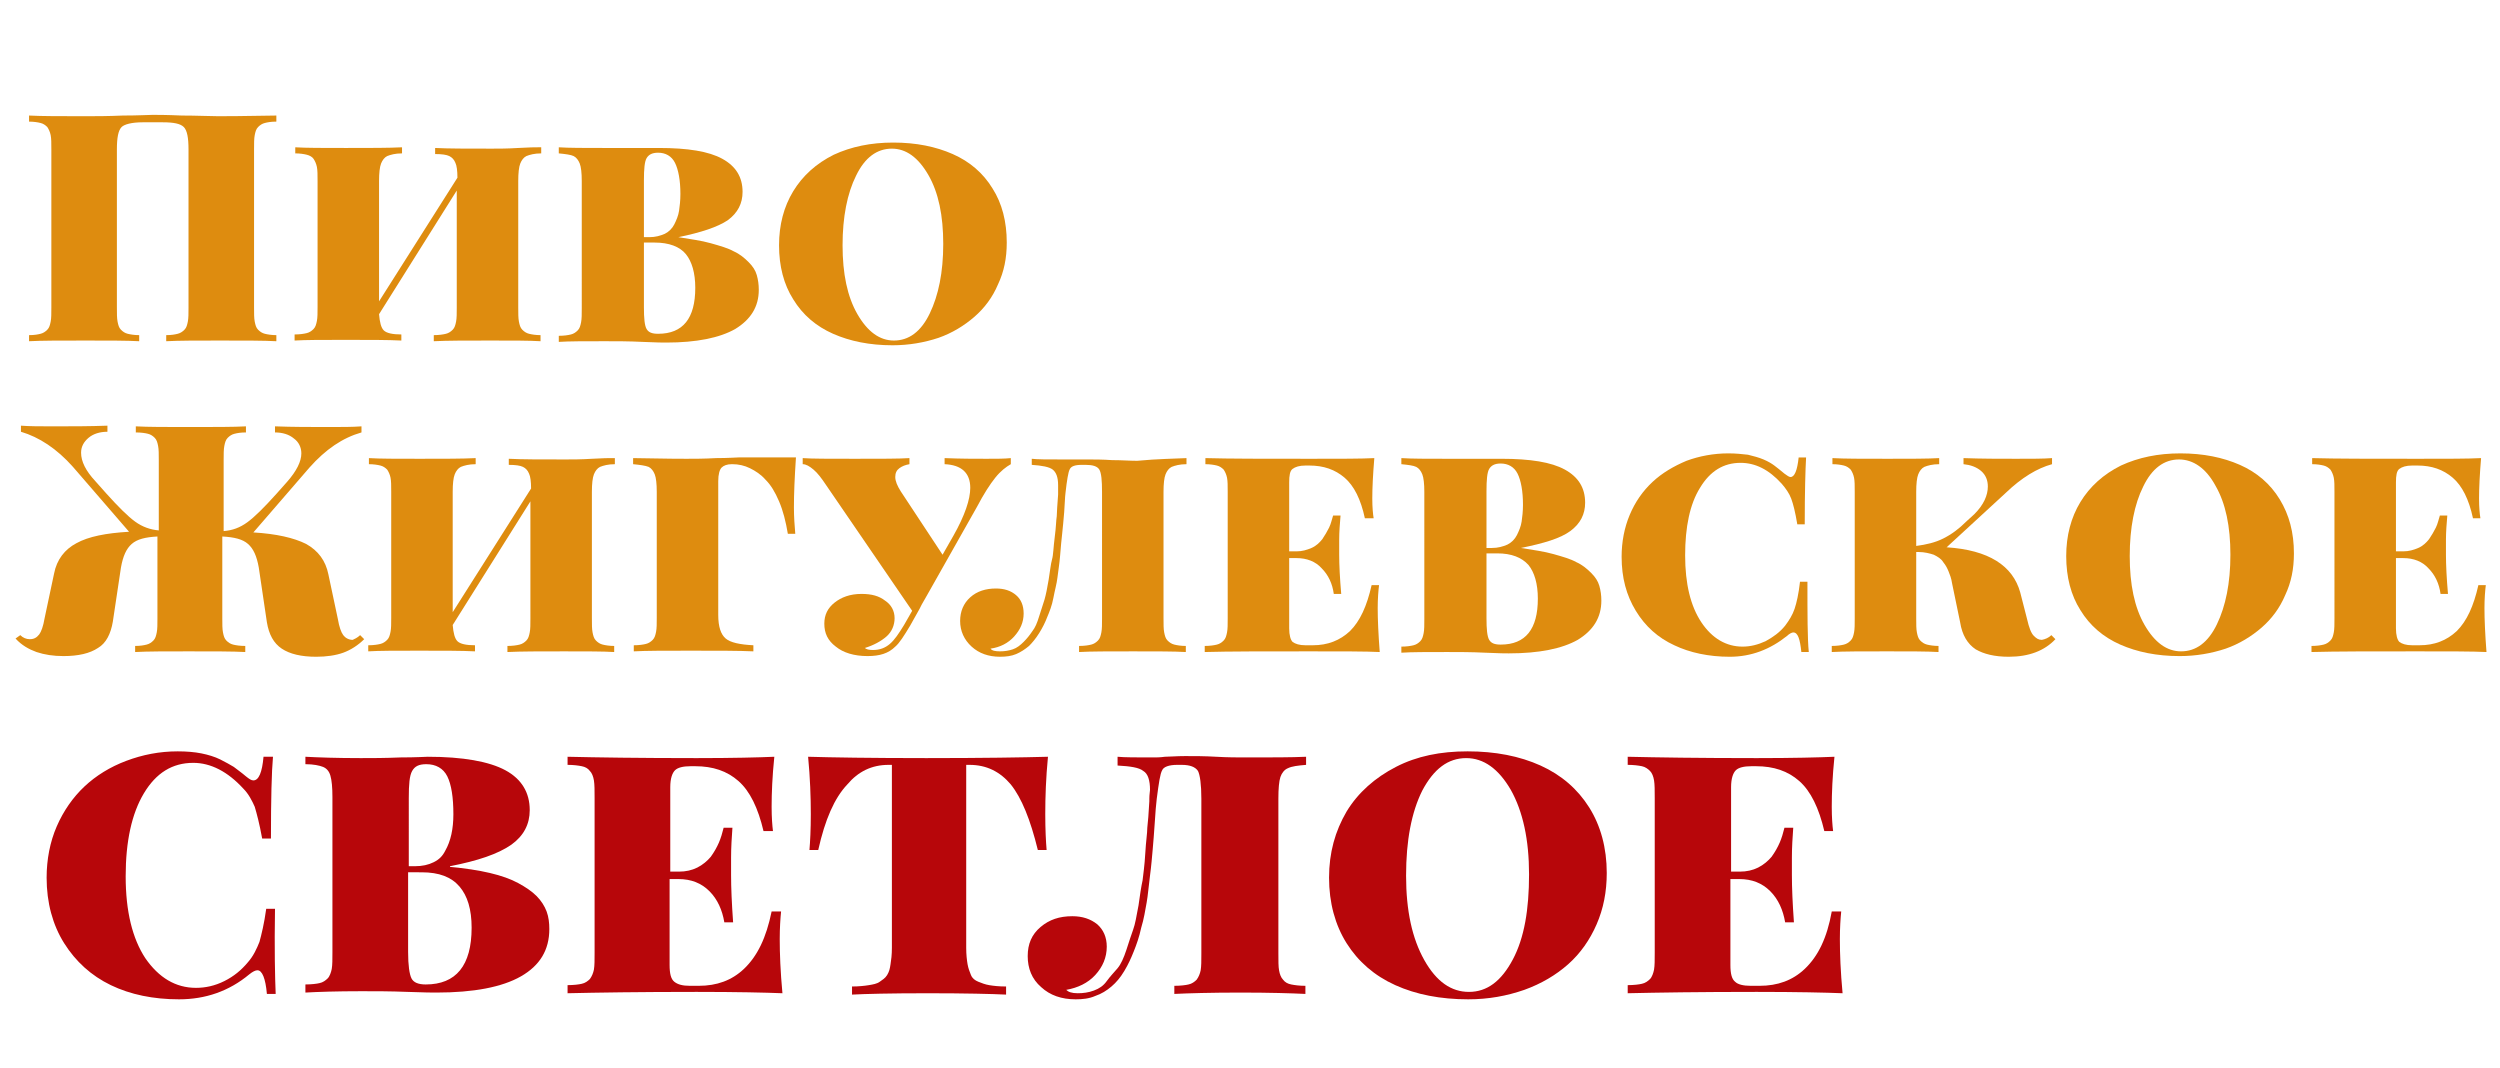
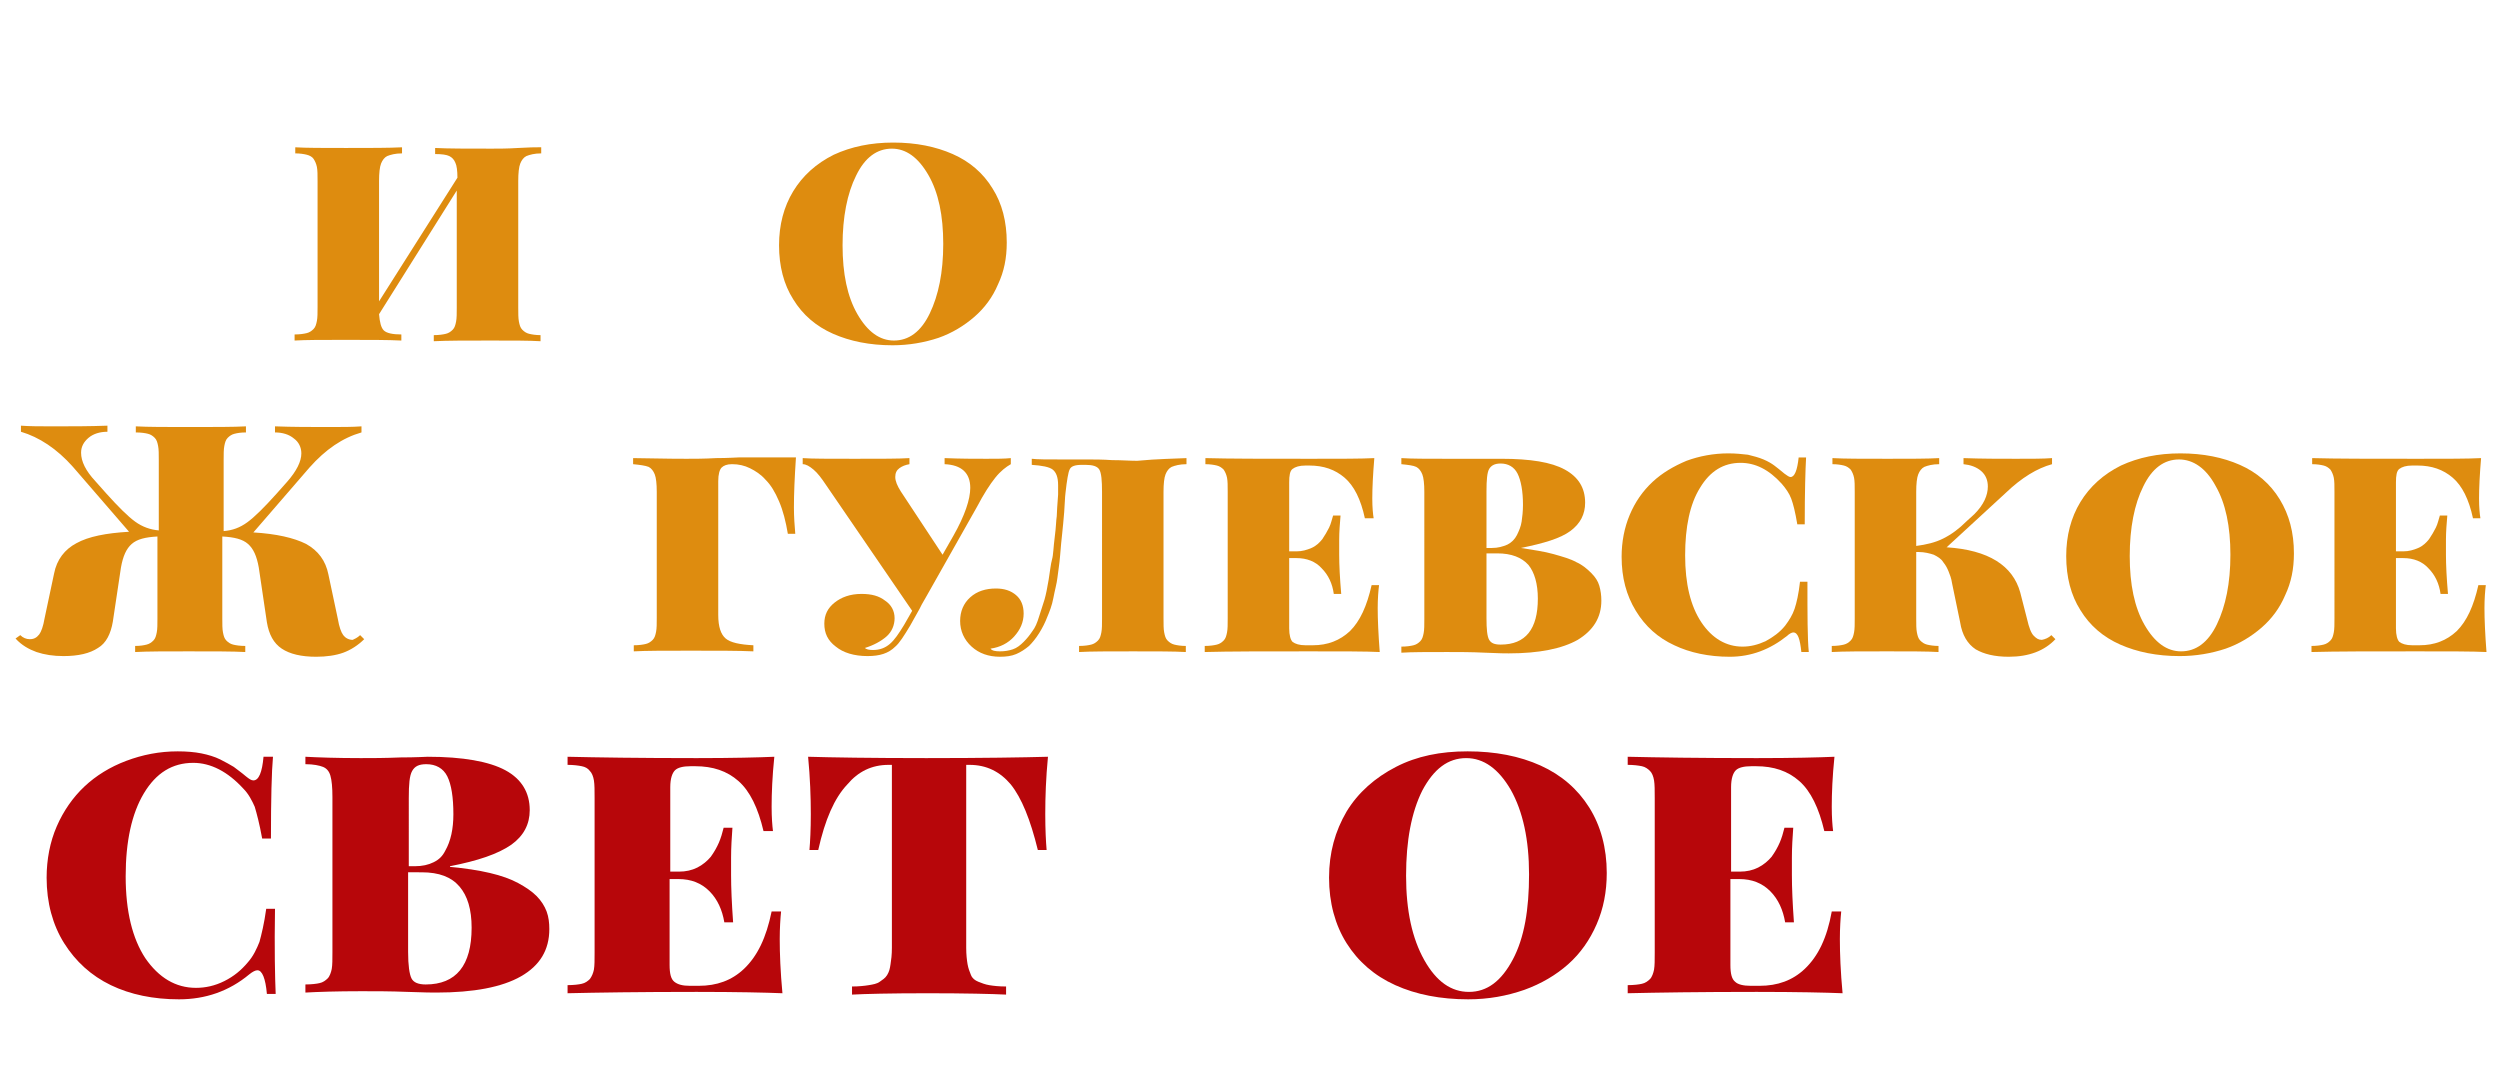
<svg xmlns="http://www.w3.org/2000/svg" version="1.1" id="Layer_1" x="0px" y="0px" viewBox="0 0 370 158" style="enable-background:new 0 0 370 158;" xml:space="preserve">
  <style type="text/css">
	.st0{fill:#DE8C0F;}
	.st1{fill:#B7060A;}
</style>
  <g>
    <path class="st1" d="M40.8,147.1h-1.3c-0.2-2.3-0.7-3.5-1.4-3.5c-0.3,0-0.7,0.2-1.2,0.6c-3,2.5-6.5,3.7-10.4,3.7   c-3.8,0-7.2-0.7-10.1-2.1c-2.9-1.4-5.2-3.5-6.9-6.2s-2.6-6-2.6-9.7c0-2.7,0.5-5.3,1.5-7.6c1-2.3,2.4-4.3,4.1-5.9   c1.7-1.6,3.8-2.9,6.2-3.8c2.4-0.9,4.9-1.4,7.6-1.4c1.3,0,2.5,0.1,3.5,0.3c1,0.2,2,0.5,2.8,0.9c0.8,0.4,1.5,0.8,2,1.1   c0.5,0.4,1.1,0.8,1.8,1.4c0.5,0.4,0.8,0.6,1.1,0.6c0.8,0,1.3-1.2,1.5-3.5h1.4c-0.2,2.2-0.3,6.3-0.3,12.1h-1.3   c-0.4-2.2-0.8-3.7-1.1-4.7c-0.4-0.9-0.9-1.9-1.7-2.7c-2.3-2.5-4.8-3.8-7.4-3.8c-3.1,0-5.5,1.5-7.3,4.5s-2.7,7.1-2.7,12.3   c0,5.2,1,9.2,2.9,12.1c2,2.9,4.5,4.4,7.5,4.4c1.4,0,2.8-0.3,4.2-1c1.4-0.7,2.5-1.6,3.5-2.8c0.8-0.9,1.3-2,1.7-3   c0.3-1.1,0.7-2.7,1-4.9h1.3C40.6,140.4,40.7,144.7,40.8,147.1z" />
    <path class="st1" d="M66.6,128.2v0.1c2.2,0.2,4.2,0.5,5.9,0.9s3.1,0.9,4.2,1.5s2,1.2,2.7,1.9c0.7,0.7,1.2,1.5,1.5,2.3   s0.4,1.7,0.4,2.6c0,3.1-1.4,5.4-4.2,7c-2.8,1.6-7,2.4-12.5,2.4c-0.4,0-1.8,0-4.3-0.1c-2.5-0.1-4.8-0.1-6.8-0.1   c-3.7,0-6.5,0.1-8.3,0.2v-1.2c0.9,0,1.7-0.1,2.1-0.2c0.5-0.1,0.9-0.4,1.2-0.7s0.5-0.9,0.6-1.4c0.1-0.6,0.1-1.4,0.1-2.5v-22.9   c0-1.5-0.1-2.5-0.3-3.2s-0.6-1.1-1.1-1.3c-0.5-0.2-1.4-0.4-2.6-0.4V112c1.9,0.1,4.6,0.2,8.2,0.2c1.6,0,3.5,0,5.9-0.1   c2.3,0,3.7-0.1,4-0.1c5.2,0,9.1,0.7,11.5,2c2.4,1.3,3.6,3.3,3.6,5.9c0,2.1-0.9,3.8-2.7,5.1C73.7,126.4,70.7,127.4,66.6,128.2z    M60.4,128.2h1c1.1,0,2-0.2,2.8-0.6c0.8-0.4,1.3-0.9,1.7-1.7c0.4-0.7,0.7-1.5,0.9-2.4c0.2-0.9,0.3-1.9,0.3-3c0-2.5-0.3-4.4-0.9-5.6   c-0.6-1.2-1.7-1.8-3.1-1.8c-1.1,0-1.7,0.3-2.1,1s-0.5,2-0.5,4V128.2z M60.4,129.2v11.7c0,2,0.2,3.3,0.5,3.9s1,0.9,2.1,0.9   c4.5,0,6.8-2.8,6.8-8.4c0-2.7-0.6-4.7-1.8-6.1c-1.2-1.4-3-2.1-5.6-2.1H60.4z" />
    <path class="st1" d="M114.2,134.9h1.4c-0.1,1-0.2,2.4-0.2,4.1c0,2.1,0.1,4.8,0.4,8c-2.5-0.1-6.7-0.2-12.7-0.2   c-8.5,0-14.8,0.1-19.1,0.2v-1.2c0.9,0,1.7-0.1,2.1-0.2c0.5-0.1,0.9-0.4,1.2-0.7c0.3-0.4,0.5-0.9,0.6-1.4c0.1-0.6,0.1-1.4,0.1-2.5   v-22.9c0-1.1,0-2-0.1-2.6c-0.1-0.6-0.3-1.1-0.6-1.4c-0.3-0.4-0.7-0.6-1.2-0.7c-0.5-0.1-1.2-0.2-2.1-0.2V112   c4.2,0.1,10.6,0.2,19.1,0.2c5.4,0,9.2-0.1,11.5-0.2c-0.3,2.9-0.4,5.4-0.4,7.4c0,1.6,0.1,2.8,0.2,3.6H113c-0.8-3.4-2-5.9-3.7-7.4   s-3.8-2.2-6.4-2.2h-0.7c-1.1,0-1.9,0.2-2.3,0.6c-0.4,0.4-0.7,1.2-0.7,2.5v12.5h1.3c1,0,1.9-0.2,2.7-0.6c0.8-0.4,1.5-1,2-1.6   c0.5-0.7,0.9-1.4,1.2-2.1c0.3-0.7,0.5-1.4,0.7-2.2h1.3c-0.1,1.4-0.2,2.9-0.2,4.4c0,0.4,0,0.9,0,1.4c0,0.6,0,1,0,1.2   c0,1.9,0.1,4.2,0.3,7h-1.3c-0.3-1.8-1-3.4-2.2-4.6c-1.2-1.2-2.7-1.8-4.6-1.8h-1.3v12.7c0,1.3,0.2,2.1,0.7,2.5s1.2,0.6,2.3,0.6h1.3   c2.7,0,4.9-0.8,6.7-2.5C112.1,141.5,113.4,138.8,114.2,134.9z" />
    <path class="st1" d="M121.1,125.8h-1.3c0.1-1.2,0.2-3,0.2-5.3c0-2.5-0.1-5.4-0.4-8.5c3.4,0.1,9.2,0.2,17.5,0.2   c8.4,0,14.4-0.1,18-0.2c-0.3,3.1-0.4,5.9-0.4,8.5c0,2.3,0.1,4.1,0.2,5.3h-1.3c-1.1-4.5-2.4-7.7-4-9.7c-1.6-1.9-3.6-2.9-6.1-2.9   h-0.5v27.1c0,1,0.1,1.8,0.2,2.4c0.1,0.6,0.3,1.1,0.5,1.6s0.6,0.8,1.1,1s1,0.4,1.6,0.5c0.6,0.1,1.4,0.2,2.5,0.2v1.2   c-2.1-0.1-6-0.2-11.6-0.2c-5.6,0-9.3,0.1-11.2,0.2v-1.2c1,0,1.9-0.1,2.5-0.2c0.6-0.1,1.2-0.2,1.6-0.5s0.8-0.5,1.1-1   s0.4-0.9,0.5-1.6c0.1-0.6,0.2-1.4,0.2-2.4v-27.1h-0.5c-2.5,0-4.5,1-6.1,2.9C123.5,118.1,122.1,121.3,121.1,125.8z" />
-     <path class="st1" d="M193.3,112v1.2c-1.2,0.1-2.1,0.2-2.7,0.5c-0.5,0.2-0.9,0.7-1.1,1.3s-0.3,1.7-0.3,3.2v22.9c0,1.1,0,2,0.1,2.5   c0.1,0.6,0.3,1.1,0.6,1.4c0.3,0.4,0.7,0.6,1.2,0.7c0.5,0.1,1.2,0.2,2.1,0.2v1.2c-2.1-0.1-5.3-0.2-9.6-0.2c-4.4,0-7.7,0.1-9.8,0.2   v-1.2c0.9,0,1.7-0.1,2.1-0.2c0.5-0.1,0.9-0.4,1.2-0.7c0.3-0.4,0.5-0.9,0.6-1.4c0.1-0.6,0.1-1.4,0.1-2.5v-22.9   c0-2.1-0.2-3.5-0.5-4.1c-0.4-0.6-1.2-0.9-2.4-0.9h-0.7c-1.2,0-2,0.3-2.2,0.8c-0.3,0.5-0.5,1.9-0.8,4.2c-0.1,0.8-0.2,2-0.3,3.6   c-0.1,1.5-0.2,2.8-0.3,3.9c-0.1,1.1-0.2,2.4-0.4,3.9c-0.2,1.5-0.3,2.9-0.5,4c-0.2,1.1-0.4,2.4-0.8,3.7c-0.3,1.4-0.7,2.5-1.1,3.5   c-0.4,1-0.8,1.9-1.4,2.9s-1.2,1.7-1.9,2.3s-1.5,1.1-2.4,1.4c-0.9,0.4-1.9,0.5-2.9,0.5c-2.1,0-3.8-0.6-5.1-1.8c-1.4-1.2-2-2.8-2-4.6   c0-1.8,0.6-3.2,1.9-4.3s2.8-1.6,4.7-1.6c1.5,0,2.7,0.4,3.7,1.2c0.9,0.8,1.4,1.9,1.4,3.3c0,1.6-0.6,3-1.7,4.2   c-1.1,1.2-2.6,1.9-4.3,2.2c0.3,0.3,0.8,0.5,1.7,0.5c0.8,0,1.6-0.1,2.4-0.4s1.4-0.7,1.9-1.4s1.1-1.3,1.6-1.9   c0.5-0.6,0.9-1.5,1.3-2.7c0.4-1.2,0.7-2.2,1-3c0.3-0.8,0.5-2,0.8-3.6c0.2-1.5,0.4-2.8,0.6-3.7c0.1-0.9,0.3-2.2,0.4-4s0.3-3,0.3-3.8   c0.1-0.8,0.2-2.1,0.3-3.9c0-0.2,0-0.3,0-0.4c0-0.6,0.1-1.1,0.1-1.3c0-1.4-0.3-2.4-1-2.8c-0.6-0.5-1.9-0.7-3.8-0.8V112   c1,0.1,2.8,0.1,5.4,0.1c0.3,0,0.9,0,1.6-0.1c0.7,0,1.7-0.1,3-0.1c1.4,0,2.9,0,4.6,0.1c1.7,0.1,3.2,0.1,4.5,0.1   C188.2,112.1,191.1,112.1,193.3,112z" />
    <path class="st1" d="M217.2,111.2c4.1,0,7.7,0.7,10.8,2.1s5.5,3.5,7.2,6.2c1.7,2.7,2.6,6,2.6,9.7c0,2.8-0.5,5.3-1.5,7.6   s-2.4,4.3-4.2,5.9c-1.8,1.6-4,2.9-6.5,3.8c-2.6,0.9-5.3,1.4-8.3,1.4c-4.1,0-7.7-0.7-10.8-2.1s-5.5-3.5-7.2-6.2s-2.6-6-2.6-9.7   c0-3.7,0.9-6.9,2.6-9.8c1.7-2.8,4.2-5,7.3-6.6S213.2,111.2,217.2,111.2z M217,112.2c-2.7,0-4.8,1.6-6.5,4.8   c-1.6,3.2-2.4,7.4-2.4,12.6c0,5.2,0.9,9.3,2.7,12.5c1.8,3.2,4,4.7,6.6,4.7c2.7,0,4.8-1.6,6.5-4.8s2.4-7.4,2.4-12.6   c0-5.1-0.9-9.3-2.7-12.5C221.8,113.8,219.6,112.2,217,112.2z" />
    <path class="st1" d="M271.1,134.9h1.4c-0.1,1-0.2,2.4-0.2,4.1c0,2.1,0.1,4.8,0.4,8c-2.5-0.1-6.7-0.2-12.7-0.2   c-8.5,0-14.8,0.1-19.1,0.2v-1.2c0.9,0,1.7-0.1,2.1-0.2c0.5-0.1,0.9-0.4,1.2-0.7s0.5-0.9,0.6-1.4c0.1-0.6,0.1-1.4,0.1-2.5v-22.9   c0-1.1,0-2-0.1-2.6c-0.1-0.6-0.3-1.1-0.6-1.4s-0.7-0.6-1.2-0.7s-1.2-0.2-2.1-0.2V112c4.2,0.1,10.6,0.2,19.1,0.2   c5.4,0,9.2-0.1,11.5-0.2c-0.3,2.9-0.4,5.4-0.4,7.4c0,1.6,0.1,2.8,0.2,3.6H270c-0.8-3.4-2-5.9-3.7-7.4s-3.8-2.2-6.4-2.2h-0.7   c-1.1,0-1.9,0.2-2.3,0.6c-0.4,0.4-0.7,1.2-0.7,2.5v12.5h1.3c1,0,1.9-0.2,2.7-0.6c0.8-0.4,1.5-1,2-1.6c0.5-0.7,0.9-1.4,1.2-2.1   c0.3-0.7,0.5-1.4,0.7-2.2h1.3c-0.1,1.4-0.2,2.9-0.2,4.4c0,0.4,0,0.9,0,1.4c0,0.6,0,1,0,1.2c0,1.9,0.1,4.2,0.3,7h-1.3   c-0.3-1.8-1-3.4-2.2-4.6c-1.2-1.2-2.7-1.8-4.6-1.8h-1.3v12.7c0,1.3,0.2,2.1,0.7,2.5c0.4,0.4,1.2,0.6,2.3,0.6h1.3   c2.7,0,4.9-0.8,6.7-2.5C269.1,141.5,270.4,138.8,271.1,134.9z" />
  </g>
  <g>
-     <path class="st0" d="M40.9,17.1V18c-0.8,0-1.3,0.1-1.7,0.2c-0.4,0.1-0.7,0.3-1,0.6c-0.3,0.3-0.4,0.7-0.5,1.2   c-0.1,0.5-0.1,1.2-0.1,2.1v23.4c0,0.9,0,1.6,0.1,2.1c0.1,0.5,0.2,0.9,0.5,1.2c0.3,0.3,0.6,0.5,1,0.6c0.4,0.1,1,0.2,1.7,0.2v0.9   c-1.8-0.1-4.6-0.1-8.4-0.1c-3.4,0-6,0-7.9,0.1v-0.9c0.8,0,1.3-0.1,1.7-0.2c0.4-0.1,0.7-0.3,1-0.6c0.3-0.3,0.4-0.7,0.5-1.2   c0.1-0.5,0.1-1.2,0.1-2.1V22.1c0-1.7-0.2-2.8-0.7-3.3c-0.5-0.5-1.5-0.7-3.1-0.7h-3c-1.6,0-2.7,0.3-3.1,0.7   c-0.5,0.5-0.7,1.6-0.7,3.3v23.4c0,0.9,0,1.6,0.1,2.1c0.1,0.5,0.2,0.9,0.5,1.2c0.3,0.3,0.6,0.5,1,0.6s1,0.2,1.7,0.2v0.9   c-1.8-0.1-4.5-0.1-7.9-0.1c-3.8,0-6.6,0-8.4,0.1v-0.9c0.8,0,1.3-0.1,1.7-0.2s0.7-0.3,1-0.6c0.3-0.3,0.4-0.7,0.5-1.2   c0.1-0.5,0.1-1.2,0.1-2.1V22.1c0-0.9,0-1.6-0.1-2.1s-0.3-0.9-0.5-1.2c-0.3-0.3-0.6-0.5-1-0.6c-0.4-0.1-1-0.2-1.7-0.2v-0.9   c1.8,0.1,4.6,0.1,8.4,0.1c1.4,0,3.2,0,5.5-0.1c2.3,0,3.8-0.1,4.4-0.1s2.1,0,4.3,0.1c2.3,0,4.1,0.1,5.4,0.1   C36.4,17.2,39.2,17.1,40.9,17.1z" />
    <path class="st0" d="M80.1,21.8v0.9c-1,0-1.7,0.2-2.2,0.4c-0.4,0.2-0.7,0.6-0.9,1.1c-0.2,0.5-0.3,1.4-0.3,2.6v18.7   c0,0.9,0,1.6,0.1,2.1c0.1,0.5,0.2,0.9,0.5,1.2c0.3,0.3,0.6,0.5,1,0.6s1,0.2,1.7,0.2v0.9c-1.6-0.1-4.1-0.1-7.4-0.1   c-3.6,0-6.4,0-8.4,0.1v-0.9c0.8,0,1.4-0.1,1.8-0.2s0.7-0.3,1-0.6c0.3-0.3,0.4-0.7,0.5-1.2s0.1-1.2,0.1-2.1V28.2L56.1,46.5   c0.1,1.2,0.3,2,0.7,2.4c0.4,0.4,1.3,0.6,2.6,0.6v0.9c-1.9-0.1-4.7-0.1-8.3-0.1c-3.4,0-5.9,0-7.5,0.1v-0.9c0.8,0,1.4-0.1,1.8-0.2   s0.7-0.3,1-0.6c0.3-0.3,0.4-0.7,0.5-1.2s0.1-1.2,0.1-2.1V26.8c0-0.9,0-1.6-0.1-2.1s-0.3-0.9-0.5-1.2s-0.6-0.5-1-0.6   c-0.4-0.1-1-0.2-1.7-0.2v-0.9c1.6,0.1,4.1,0.1,7.5,0.1c3.6,0,6.4,0,8.3-0.1v0.9c-1,0-1.7,0.2-2.2,0.4c-0.4,0.2-0.7,0.6-0.9,1.1   c-0.2,0.5-0.3,1.4-0.3,2.6v17.8l11.6-18.3c0-1-0.1-1.8-0.3-2.2c-0.2-0.5-0.5-0.8-0.9-1c-0.4-0.2-1.1-0.3-2.1-0.3v-0.9   c1.9,0.1,4.7,0.1,8.4,0.1c1,0,2.3,0,3.9-0.1c1.6-0.1,2.6-0.1,2.9-0.1C79.8,21.8,80,21.8,80.1,21.8z" />
-     <path class="st0" d="M100.4,35.1L100.4,35.1c1.8,0.3,3.4,0.5,4.8,0.9s2.5,0.7,3.4,1.2c0.9,0.4,1.6,1,2.2,1.6c0.6,0.6,1,1.2,1.2,1.9   c0.2,0.7,0.3,1.4,0.3,2.2c0,2.5-1.2,4.4-3.5,5.8c-2.3,1.3-5.7,2-10.2,2c-0.3,0-1.5,0-3.5-0.1s-3.9-0.1-5.6-0.1c-3,0-5.3,0-6.8,0.1   v-0.9c0.8,0,1.4-0.1,1.8-0.2s0.7-0.3,1-0.6c0.3-0.3,0.4-0.7,0.5-1.2s0.1-1.2,0.1-2.1V26.8c0-1.2-0.1-2.1-0.3-2.6   c-0.2-0.5-0.5-0.9-0.9-1.1c-0.4-0.2-1.2-0.3-2.2-0.4v-0.9c1.5,0.1,3.8,0.1,6.7,0.1c1.3,0,2.9,0,4.8,0s3,0,3.3,0   c4.3,0,7.4,0.5,9.4,1.6c2,1.1,3,2.7,3,4.9c0,1.7-0.7,3.1-2.2,4.2C106.2,33.6,103.8,34.4,100.4,35.1z M95.3,35.1h0.8   c0.9,0,1.6-0.2,2.3-0.5c0.6-0.3,1.1-0.8,1.4-1.4s0.6-1.3,0.7-2s0.2-1.5,0.2-2.5c0-2-0.3-3.6-0.8-4.6c-0.5-1-1.4-1.5-2.5-1.5   c-0.9,0-1.4,0.3-1.7,0.8c-0.3,0.5-0.4,1.6-0.4,3.3V35.1z M95.3,35.9v9.6c0,1.6,0.1,2.7,0.4,3.2c0.3,0.5,0.8,0.7,1.7,0.7   c3.7,0,5.5-2.3,5.5-6.8c0-2.2-0.5-3.9-1.4-5s-2.5-1.7-4.6-1.7H95.3z" />
    <path class="st0" d="M132.2,21.1c3.4,0,6.3,0.6,8.8,1.7c2.5,1.1,4.5,2.8,5.9,5.1c1.4,2.2,2.1,4.9,2.1,8c0,2.3-0.4,4.3-1.3,6.2   c-0.8,1.9-2,3.5-3.5,4.8c-1.5,1.3-3.3,2.4-5.3,3.1c-2.1,0.7-4.4,1.1-6.8,1.1c-3.4,0-6.3-0.6-8.8-1.7c-2.5-1.1-4.5-2.8-5.9-5.1   c-1.4-2.2-2.1-4.9-2.1-8c0-3,0.7-5.7,2.1-8c1.4-2.3,3.4-4.1,6-5.4C126,21.7,128.9,21.1,132.2,21.1z M132,22c-2.2,0-4,1.3-5.3,4   c-1.3,2.6-2,6.1-2,10.3c0,4.2,0.7,7.6,2.2,10.2c1.5,2.6,3.3,3.9,5.4,3.9c2.2,0,4-1.3,5.3-4s2-6.1,2-10.3c0-4.2-0.7-7.6-2.2-10.2   C135.9,23.3,134.1,22,132,22z" />
    <path class="st0" d="M53.3,94l0.6,0.6c-0.9,0.9-2,1.6-3.1,2c-1.1,0.4-2.5,0.6-4,0.6c-2.2,0-3.9-0.4-5.1-1.2   c-1.2-0.8-1.9-2.1-2.2-3.9l-1.2-8.1c-0.3-1.7-0.8-2.8-1.6-3.5c-0.8-0.7-2-1-3.8-1.1v12.1c0,0.9,0,1.6,0.1,2.1s0.2,0.9,0.5,1.2   c0.3,0.3,0.6,0.5,1,0.6c0.4,0.1,1,0.2,1.8,0.2v0.9c-1.8-0.1-4.6-0.1-8.4-0.1c-3.4,0-6,0-7.9,0.1v-0.9c0.8,0,1.3-0.1,1.7-0.2   c0.4-0.1,0.7-0.3,1-0.6c0.3-0.3,0.4-0.7,0.5-1.2c0.1-0.5,0.1-1.2,0.1-2.1V79.4c-1.8,0.1-3,0.4-3.8,1.1c-0.8,0.7-1.3,1.8-1.6,3.5   L16.7,92c-0.3,1.8-1,3.2-2.2,3.9c-1.2,0.8-2.9,1.2-5.1,1.2c-1.5,0-2.8-0.2-4-0.6c-1.1-0.4-2.2-1-3.1-2L3,94   c0.4,0.4,0.9,0.6,1.4,0.6c0.6,0,1-0.2,1.4-0.7c0.3-0.4,0.6-1.2,0.8-2.4L8,84.9c0.4-2.1,1.6-3.6,3.3-4.5c1.8-1,4.4-1.5,7.8-1.7   l-8.3-9.6c-2.4-2.7-5-4.4-7.7-5.2v-0.9c1.3,0.1,2.9,0.1,4.8,0.1c2.7,0,5.3,0,8-0.1v0.9c-1.1,0-2.1,0.3-2.8,0.9   c-0.7,0.6-1.1,1.3-1.1,2.2c0,1.3,0.7,2.7,2.1,4.2l1.6,1.8c1.8,2,3.2,3.4,4.3,4.2c1.1,0.8,2.3,1.2,3.5,1.3V68.1c0-0.9,0-1.6-0.1-2.1   s-0.2-0.9-0.5-1.2c-0.3-0.3-0.6-0.5-1-0.6c-0.4-0.1-1-0.2-1.8-0.2v-0.9c1.8,0.1,4.5,0.1,7.9,0.1c3.8,0,6.6,0,8.4-0.1V64   c-0.8,0-1.3,0.1-1.7,0.2c-0.4,0.1-0.7,0.3-1,0.6c-0.3,0.3-0.4,0.7-0.5,1.2c-0.1,0.5-0.1,1.2-0.1,2.1v10.5c1.3-0.1,2.4-0.5,3.5-1.3   c1.1-0.8,2.5-2.2,4.3-4.2l1.6-1.8c1.4-1.6,2.1-3,2.1-4.2c0-0.9-0.4-1.7-1.1-2.2c-0.7-0.6-1.7-0.9-2.8-0.9v-0.9   c2.6,0.1,5.3,0.1,8,0.1c1.9,0,3.5,0,4.8-0.1v0.9c-2.8,0.8-5.3,2.5-7.7,5.2l-8.3,9.6c3.4,0.2,6,0.8,7.8,1.7c1.8,1,2.9,2.5,3.3,4.5   l1.4,6.6c0.2,1.2,0.5,2,0.8,2.4c0.3,0.4,0.8,0.7,1.4,0.7C52.4,94.6,52.9,94.4,53.3,94z" />
-     <path class="st0" d="M91,67.8v0.9c-1,0-1.7,0.2-2.2,0.4c-0.4,0.2-0.7,0.6-0.9,1.1s-0.3,1.4-0.3,2.6v18.7c0,0.9,0,1.6,0.1,2.1   c0.1,0.5,0.2,0.9,0.5,1.2c0.3,0.3,0.6,0.5,1,0.6s1,0.2,1.7,0.2v0.9c-1.6-0.1-4.1-0.1-7.4-0.1c-3.6,0-6.4,0-8.4,0.1v-0.9   c0.8,0,1.4-0.1,1.8-0.2s0.7-0.3,1-0.6c0.3-0.3,0.4-0.7,0.5-1.2s0.1-1.2,0.1-2.1V74.2L67,92.5c0.1,1.2,0.3,2,0.7,2.4   c0.4,0.4,1.3,0.6,2.6,0.6v0.9c-1.9-0.1-4.7-0.1-8.3-0.1c-3.4,0-5.9,0-7.5,0.1v-0.9c0.8,0,1.4-0.1,1.8-0.2s0.7-0.3,1-0.6   c0.3-0.3,0.4-0.7,0.5-1.2s0.1-1.2,0.1-2.1V72.8c0-0.9,0-1.6-0.1-2.1s-0.3-0.9-0.5-1.2c-0.3-0.3-0.6-0.5-1-0.6   c-0.4-0.1-1-0.2-1.7-0.2v-0.9c1.6,0.1,4.1,0.1,7.5,0.1c3.6,0,6.4,0,8.3-0.1v0.9c-1,0-1.7,0.2-2.2,0.4c-0.4,0.2-0.7,0.6-0.9,1.1   S67,71.6,67,72.8v17.8l11.6-18.3c0-1-0.1-1.8-0.3-2.2c-0.2-0.5-0.5-0.8-0.9-1c-0.4-0.2-1.1-0.3-2.1-0.3v-0.9   c1.9,0.1,4.7,0.1,8.4,0.1c1,0,2.3,0,3.9-0.1c1.6-0.1,2.6-0.1,2.9-0.1C90.7,67.8,90.9,67.8,91,67.8z" />
    <path class="st0" d="M93.7,68.7v-0.9c4.8,0.1,7.5,0.1,7.9,0.1c1.2,0,2.6,0,4.4-0.1c1.8,0,2.9-0.1,3.3-0.1h8.5   c-0.2,3-0.3,5.4-0.3,7.4c0,1.4,0.1,2.7,0.2,3.9h-1.1c-0.3-1.8-0.7-3.4-1.3-4.8c-0.6-1.4-1.2-2.4-2-3.2c-0.7-0.8-1.5-1.3-2.3-1.7   c-0.8-0.4-1.7-0.6-2.6-0.6h-0.1c-0.7,0-1.2,0.2-1.5,0.5c-0.3,0.3-0.5,1-0.5,2V91c0,1.8,0.4,2.9,1.1,3.5s2.1,0.9,4.1,1v0.9   c-2.1-0.1-5.2-0.1-9.3-0.1c-3.8,0-6.6,0-8.4,0.1v-0.9c0.8,0,1.4-0.1,1.8-0.2s0.7-0.3,1-0.6c0.3-0.3,0.4-0.7,0.5-1.2   s0.1-1.2,0.1-2.1V72.8c0-1.2-0.1-2.1-0.3-2.6s-0.5-0.9-0.9-1.1C95.5,68.9,94.7,68.8,93.7,68.7z" />
    <path class="st0" d="M139.8,68.7v-0.9c2.4,0.1,4.4,0.1,6.2,0.1c1.5,0,2.7,0,3.6-0.1v0.9c-0.7,0.4-1.5,1-2.3,2   c-0.8,1-1.7,2.4-2.7,4.3l-7.4,13.1l-0.8,1.4l-0.3,0.6l-1.4,2.5c-0.9,1.5-1.6,2.6-2.2,3.1c-1,1-2.3,1.4-4.1,1.4   c-2,0-3.6-0.5-4.7-1.4c-1.2-0.9-1.7-2-1.7-3.4c0-1.3,0.5-2.3,1.5-3.1c1-0.8,2.3-1.3,4-1.3c1.5,0,2.6,0.3,3.5,1   c0.9,0.6,1.4,1.5,1.4,2.6c0,1-0.4,2-1.2,2.7s-1.9,1.3-3.2,1.7c0.2,0.2,0.6,0.3,1.2,0.3c1,0,1.8-0.3,2.5-0.9s1.3-1.5,2.1-2.8   l1.2-2.1l-12.8-18.7c-0.6-0.9-1.2-1.7-1.8-2.2c-0.6-0.5-1.1-0.8-1.6-0.8v-0.9c1.3,0.1,3.9,0.1,7.7,0.1c3.9,0,6.6,0,8.1-0.1v0.9   c-0.6,0.1-1.1,0.3-1.5,0.6c-0.4,0.3-0.6,0.7-0.6,1.3c0,0.6,0.3,1.3,0.8,2.1l6.2,9.4l1.6-2.8c1.7-3,2.5-5.4,2.5-7.1   C143.6,70,142.3,68.8,139.8,68.7z" />
    <path class="st0" d="M175.6,67.8v0.9c-1,0-1.7,0.2-2.2,0.4c-0.4,0.2-0.7,0.6-0.9,1.1s-0.3,1.4-0.3,2.6v18.7c0,0.9,0,1.6,0.1,2.1   s0.2,0.9,0.5,1.2c0.3,0.3,0.6,0.5,1,0.6s1,0.2,1.7,0.2v0.9c-1.7-0.1-4.3-0.1-7.8-0.1c-3.6,0-6.3,0-8,0.1v-0.9   c0.8,0,1.4-0.1,1.8-0.2s0.7-0.3,1-0.6c0.3-0.3,0.4-0.7,0.5-1.2s0.1-1.2,0.1-2.1V72.8c0-1.7-0.1-2.8-0.4-3.3c-0.3-0.5-1-0.7-2-0.7   h-0.6c-1,0-1.6,0.2-1.8,0.7c-0.2,0.4-0.4,1.6-0.6,3.4c-0.1,0.7-0.1,1.7-0.2,2.9c-0.1,1.2-0.2,2.3-0.3,3.2s-0.2,1.9-0.3,3.2   c-0.1,1.3-0.3,2.4-0.4,3.3c-0.1,0.9-0.4,1.9-0.6,3s-0.6,2.1-0.9,2.8c-0.3,0.8-0.7,1.6-1.2,2.4c-0.5,0.8-1,1.4-1.5,1.9   c-0.6,0.5-1.2,0.9-1.9,1.2s-1.5,0.4-2.4,0.4c-1.7,0-3.1-0.5-4.2-1.5c-1.1-1-1.7-2.3-1.7-3.8c0-1.4,0.5-2.6,1.5-3.5   c1-0.9,2.3-1.3,3.8-1.3c1.2,0,2.2,0.3,3,1c0.7,0.6,1.1,1.5,1.1,2.7c0,1.3-0.5,2.4-1.4,3.4c-0.9,1-2.1,1.6-3.5,1.8   c0.2,0.3,0.7,0.4,1.4,0.4c0.7,0,1.3-0.1,1.9-0.3c0.6-0.2,1.1-0.6,1.6-1.1s0.9-1,1.3-1.6c0.4-0.5,0.7-1.2,1-2.2   c0.3-1,0.6-1.8,0.8-2.5s0.4-1.7,0.6-2.9s0.3-2.3,0.5-3s0.2-1.8,0.4-3.3s0.2-2.5,0.3-3.1c0-0.6,0.1-1.7,0.2-3.2c0-0.2,0-0.3,0-0.3   c0-0.5,0-0.9,0-1.1c0-1.2-0.3-1.9-0.8-2.3s-1.6-0.6-3.1-0.7v-0.9c0.8,0.1,2.3,0.1,4.4,0.1c0.3,0,0.7,0,1.3,0c0.6,0,1.4,0,2.4,0   c1.1,0,2.4,0,3.8,0.1c1.4,0,2.6,0.1,3.7,0.1C171.4,67.9,173.8,67.9,175.6,67.8z" />
    <path class="st0" d="M203,86.6h1.1c-0.1,0.8-0.2,2-0.2,3.4c0,1.7,0.1,3.9,0.3,6.5c-2-0.1-5.5-0.1-10.3-0.1c-6.9,0-12.1,0-15.6,0.1   v-0.9c0.8,0,1.4-0.1,1.8-0.2s0.7-0.3,1-0.6c0.3-0.3,0.4-0.7,0.5-1.2s0.1-1.2,0.1-2.1V72.8c0-0.9,0-1.6-0.1-2.1s-0.3-0.9-0.5-1.2   c-0.3-0.3-0.6-0.5-1-0.6c-0.4-0.1-1-0.2-1.7-0.2v-0.9c3.5,0.1,8.7,0.1,15.6,0.1c4.4,0,7.5,0,9.4-0.1c-0.2,2.4-0.3,4.4-0.3,6   c0,1.3,0.1,2.3,0.2,2.9H202c-0.6-2.8-1.6-4.8-3-6c-1.4-1.2-3.1-1.8-5.2-1.8h-0.6c-0.9,0-1.5,0.2-1.9,0.5c-0.4,0.3-0.5,1-0.5,2v10.2   h1.1c0.8,0,1.5-0.2,2.2-0.5s1.2-0.8,1.6-1.3c0.4-0.6,0.7-1.1,1-1.7c0.3-0.6,0.4-1.2,0.6-1.8h1.1c-0.1,1.2-0.2,2.4-0.2,3.6   c0,0.3,0,0.7,0,1.2s0,0.8,0,1c0,1.5,0.1,3.5,0.3,5.8h-1.1c-0.2-1.5-0.8-2.8-1.8-3.8c-0.9-1-2.2-1.5-3.7-1.5h-1.1v10.4   c0,1,0.2,1.7,0.5,2c0.4,0.3,1,0.5,1.9,0.5h1.1c2.2,0,4-0.7,5.5-2.1C201.3,91.9,202.3,89.7,203,86.6z" />
    <path class="st0" d="M225.1,81.1L225.1,81.1c1.8,0.3,3.4,0.5,4.8,0.9s2.5,0.7,3.4,1.2c0.9,0.4,1.6,1,2.2,1.6c0.6,0.6,1,1.2,1.2,1.9   c0.2,0.7,0.3,1.4,0.3,2.2c0,2.5-1.2,4.4-3.5,5.8c-2.3,1.3-5.7,2-10.2,2c-0.3,0-1.5,0-3.5-0.1s-3.9-0.1-5.6-0.1c-3,0-5.3,0-6.8,0.1   v-0.9c0.8,0,1.4-0.1,1.8-0.2s0.7-0.3,1-0.6c0.3-0.3,0.4-0.7,0.5-1.2s0.1-1.2,0.1-2.1V72.8c0-1.2-0.1-2.1-0.3-2.6   c-0.2-0.5-0.5-0.9-0.9-1.1c-0.4-0.2-1.2-0.3-2.2-0.4v-0.9c1.5,0.1,3.8,0.1,6.7,0.1c1.3,0,2.9,0,4.8,0c1.9,0,3,0,3.3,0   c4.3,0,7.4,0.5,9.4,1.6c2,1.1,3,2.7,3,4.9c0,1.7-0.7,3.1-2.2,4.2S228.5,80.4,225.1,81.1z M220,81.1h0.8c0.9,0,1.6-0.2,2.3-0.5   c0.6-0.3,1.1-0.8,1.4-1.4s0.6-1.3,0.7-2s0.2-1.5,0.2-2.5c0-2-0.3-3.6-0.8-4.6c-0.5-1-1.4-1.5-2.5-1.5c-0.9,0-1.4,0.3-1.7,0.8   c-0.3,0.5-0.4,1.6-0.4,3.3V81.1z M220,81.9v9.6c0,1.6,0.1,2.7,0.4,3.2c0.3,0.5,0.8,0.7,1.7,0.7c3.7,0,5.5-2.3,5.5-6.8   c0-2.2-0.5-3.9-1.4-5c-1-1.1-2.5-1.7-4.6-1.7H220z" />
    <path class="st0" d="M267.7,96.5h-1.1c-0.2-1.9-0.5-2.9-1.2-2.9c-0.2,0-0.6,0.2-0.9,0.5c-2.5,2-5.3,3.1-8.5,3.1   c-3.1,0-5.9-0.6-8.2-1.7c-2.4-1.1-4.3-2.8-5.7-5.1s-2.1-4.9-2.1-8c0-2.2,0.4-4.3,1.2-6.2c0.8-1.9,1.9-3.5,3.4-4.9   c1.4-1.3,3.1-2.3,5-3.1c1.9-0.7,4-1.1,6.2-1.1c1.1,0,2,0.1,2.9,0.2c0.8,0.2,1.6,0.4,2.3,0.7c0.7,0.3,1.2,0.6,1.6,0.9   c0.4,0.3,0.9,0.7,1.5,1.2c0.4,0.3,0.7,0.5,0.9,0.5c0.6,0,1-1,1.2-2.9h1.1c-0.1,1.8-0.2,5.1-0.2,9.9h-1.1c-0.3-1.8-0.6-3-0.9-3.8   c-0.3-0.8-0.8-1.5-1.4-2.2c-1.9-2.1-3.9-3.1-6.1-3.1c-2.5,0-4.5,1.2-6,3.7c-1.5,2.4-2.2,5.8-2.2,10c0,4.2,0.8,7.5,2.4,9.9   s3.7,3.6,6.1,3.6c1.2,0,2.3-0.3,3.4-0.8c1.1-0.6,2.1-1.3,2.9-2.3c0.6-0.8,1.1-1.6,1.4-2.5c0.3-0.9,0.6-2.2,0.8-4h1.1   C267.5,91,267.5,94.5,267.7,96.5z" />
    <path class="st0" d="M303.6,94l0.6,0.6c-1.6,1.7-3.9,2.6-6.9,2.6c-2.1,0-3.7-0.4-4.9-1.1c-1.2-0.8-2-2.1-2.3-4l-1.2-5.8   c-0.1-0.7-0.3-1.2-0.5-1.7c-0.2-0.5-0.4-0.9-0.8-1.4c-0.3-0.5-0.8-0.8-1.4-1.1c-0.6-0.2-1.4-0.4-2.2-0.4h-0.4v9.8   c0,0.9,0,1.6,0.1,2.1s0.2,0.9,0.5,1.2c0.3,0.3,0.6,0.5,1,0.6s1,0.2,1.7,0.2v0.9c-1.7-0.1-4.3-0.1-7.6-0.1c-3.7,0-6.5,0-8.2,0.1   v-0.9c0.8,0,1.4-0.1,1.8-0.2s0.7-0.3,1-0.6c0.3-0.3,0.4-0.7,0.5-1.2s0.1-1.2,0.1-2.1V72.8c0-0.9,0-1.6-0.1-2.1s-0.3-0.9-0.5-1.2   c-0.3-0.3-0.6-0.5-1-0.6c-0.4-0.1-1-0.2-1.7-0.2v-0.9c1.7,0.1,4.4,0.1,8.2,0.1c3.3,0,5.9,0,7.6-0.1v0.9c-1,0-1.7,0.2-2.2,0.4   c-0.4,0.2-0.7,0.6-0.9,1.1s-0.3,1.4-0.3,2.6v8c1.5-0.2,2.8-0.5,4-1.1s2.3-1.4,3.5-2.6l1.1-1c1.4-1.4,2-2.8,2-4.1   c0-0.9-0.3-1.7-1-2.3c-0.7-0.6-1.6-0.9-2.6-1v-0.9c2.7,0.1,5.3,0.1,7.8,0.1c2.3,0,4.1,0,5.3-0.1v0.9c-2.2,0.6-4.5,2-6.8,4.2   l-8.8,8.1c6.2,0.4,9.8,2.7,10.9,6.7l1,3.9c0.3,1.3,0.6,2.1,1,2.5s0.7,0.6,1.2,0.6C302.7,94.6,303.2,94.4,303.6,94z" />
    <path class="st0" d="M322.7,67.1c3.4,0,6.3,0.6,8.8,1.7c2.5,1.1,4.5,2.8,5.9,5.1s2.1,4.9,2.1,8c0,2.3-0.4,4.3-1.3,6.2   c-0.8,1.9-2,3.5-3.5,4.8c-1.5,1.3-3.3,2.4-5.3,3.1c-2.1,0.7-4.4,1.1-6.8,1.1c-3.4,0-6.3-0.6-8.8-1.7c-2.5-1.1-4.5-2.8-5.9-5.1   c-1.4-2.2-2.1-4.9-2.1-8c0-3,0.7-5.7,2.1-8s3.4-4.1,6-5.4C316.5,67.7,319.4,67.1,322.7,67.1z M322.5,68c-2.2,0-4,1.3-5.3,4   c-1.3,2.6-2,6.1-2,10.3c0,4.2,0.7,7.6,2.2,10.2c1.5,2.6,3.3,3.9,5.4,3.9c2.2,0,4-1.3,5.3-4s2-6.1,2-10.3c0-4.2-0.7-7.6-2.2-10.2   C326.5,69.3,324.6,68,322.5,68z" />
    <path class="st0" d="M366.8,86.6h1.1c-0.1,0.8-0.2,2-0.2,3.4c0,1.7,0.1,3.9,0.3,6.5c-2-0.1-5.5-0.1-10.3-0.1   c-6.9,0-12.1,0-15.6,0.1v-0.9c0.8,0,1.4-0.1,1.8-0.2s0.7-0.3,1-0.6c0.3-0.3,0.4-0.7,0.5-1.2s0.1-1.2,0.1-2.1V72.8   c0-0.9,0-1.6-0.1-2.1s-0.3-0.9-0.5-1.2c-0.3-0.3-0.6-0.5-1-0.6c-0.4-0.1-1-0.2-1.7-0.2v-0.9c3.5,0.1,8.7,0.1,15.6,0.1   c4.4,0,7.5,0,9.4-0.1c-0.2,2.4-0.3,4.4-0.3,6c0,1.3,0.1,2.3,0.2,2.9h-1.1c-0.6-2.8-1.6-4.8-3-6c-1.4-1.2-3.1-1.8-5.2-1.8H357   c-0.9,0-1.5,0.2-1.9,0.5c-0.4,0.3-0.5,1-0.5,2v10.2h1.1c0.8,0,1.5-0.2,2.2-0.5s1.2-0.8,1.6-1.3c0.4-0.6,0.7-1.1,1-1.7   c0.3-0.6,0.4-1.2,0.6-1.8h1.1c-0.1,1.2-0.2,2.4-0.2,3.6c0,0.3,0,0.7,0,1.2s0,0.8,0,1c0,1.5,0.1,3.5,0.3,5.8h-1.1   c-0.2-1.5-0.8-2.8-1.8-3.8c-0.9-1-2.2-1.5-3.7-1.5h-1.1v10.4c0,1,0.2,1.7,0.5,2c0.4,0.3,1,0.5,1.9,0.5h1.1c2.2,0,4-0.7,5.5-2.1   C365.1,91.9,366.1,89.7,366.8,86.6z" />
  </g>
</svg>